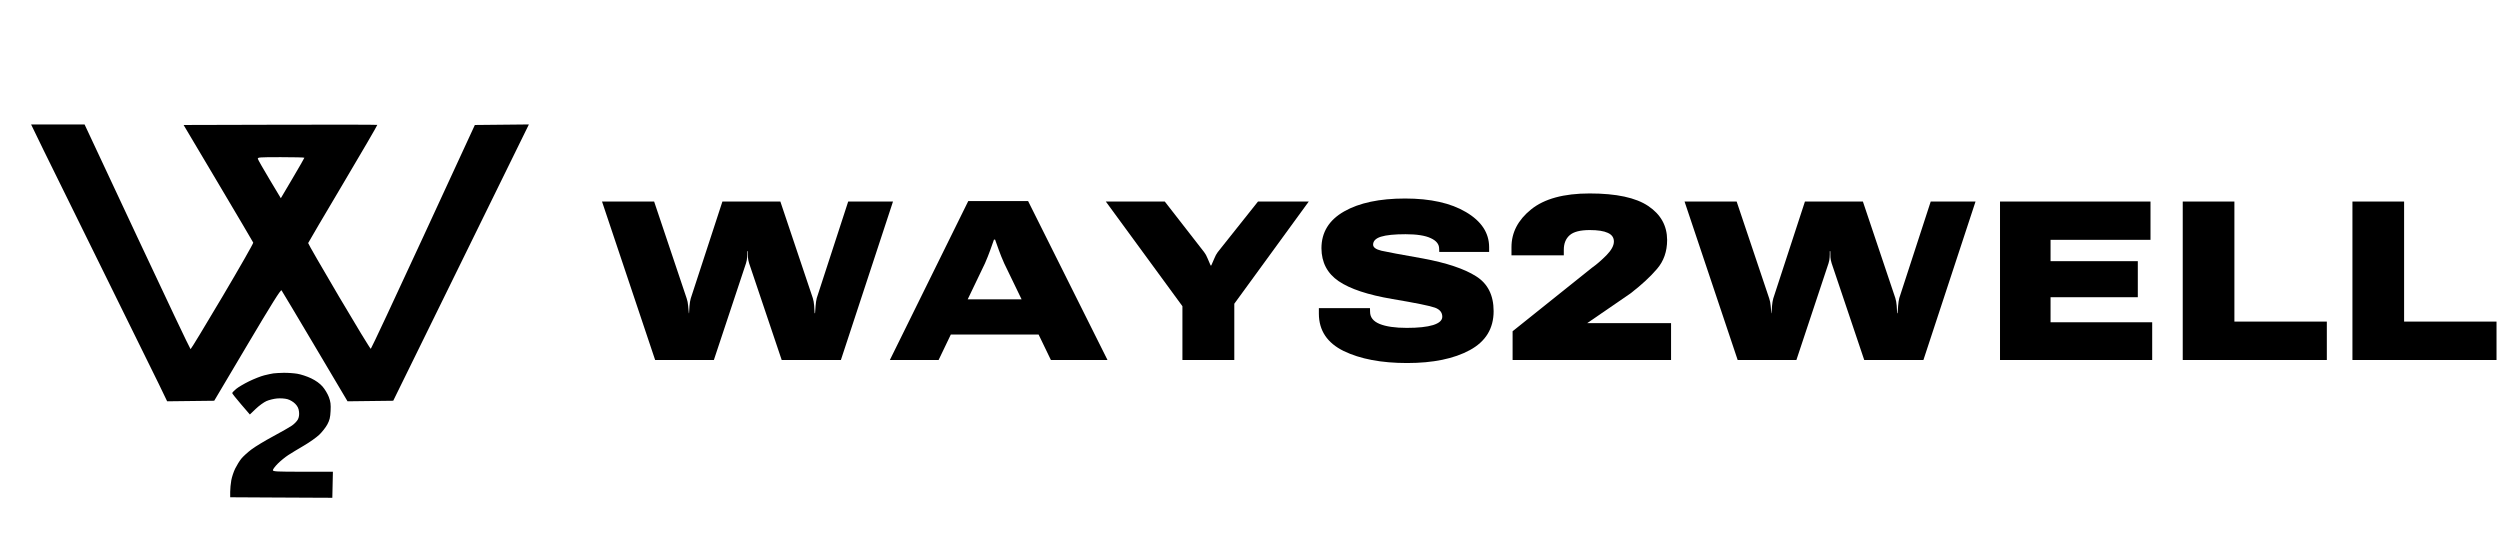
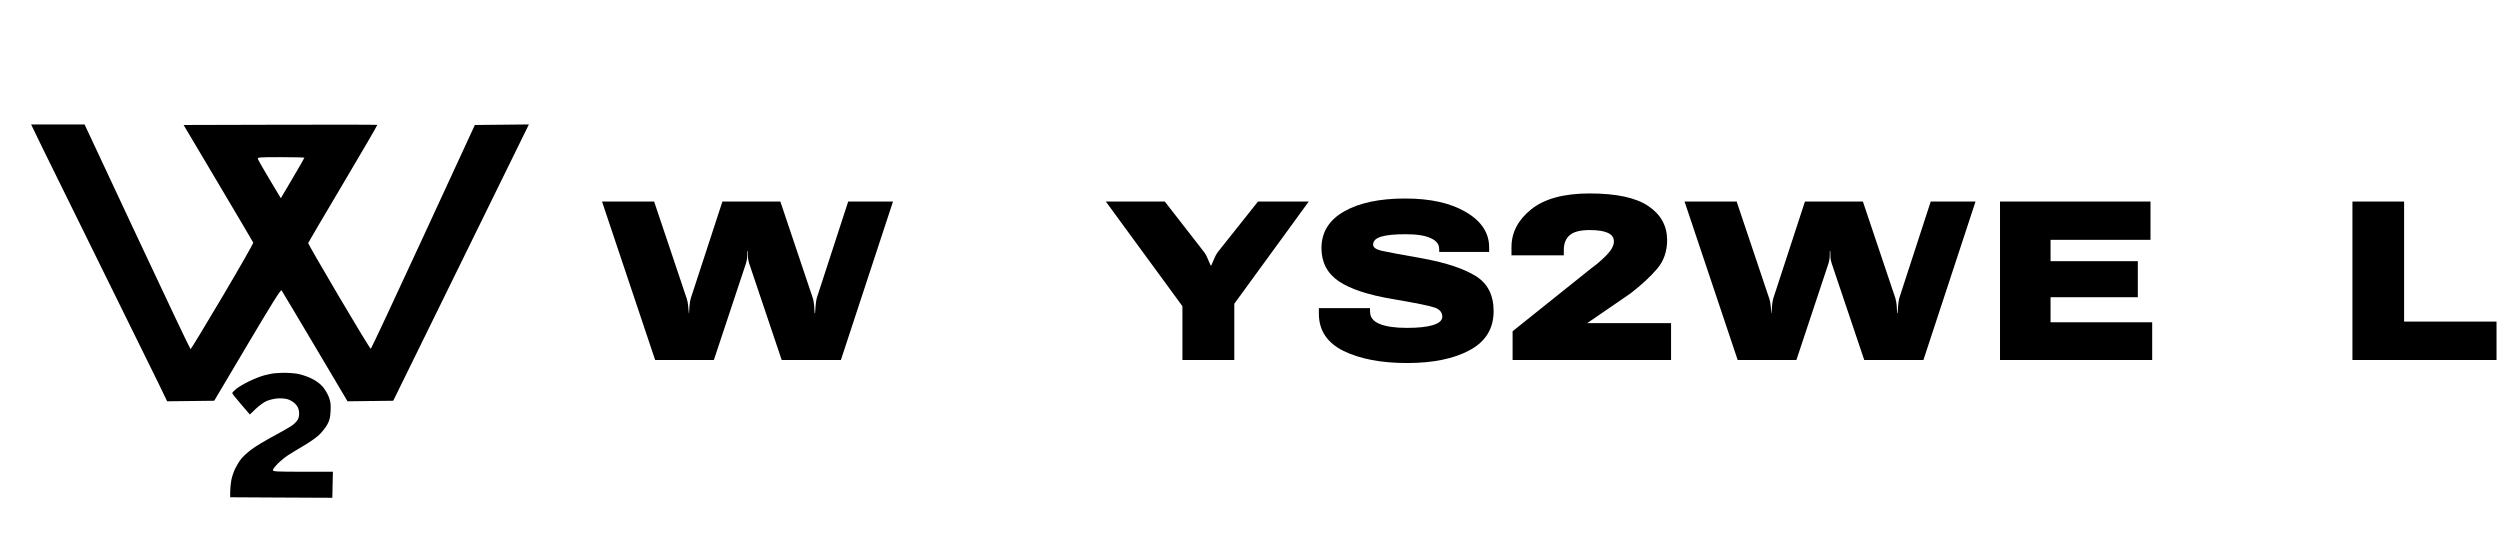
<svg xmlns="http://www.w3.org/2000/svg" width="250" height="56" viewBox="0 0 250 56" fill="none">
  <path fill-rule="evenodd" clip-rule="evenodd" d="M4.363 15.027C5.052 16.445 7.73 21.88 10.314 27.104C12.898 32.328 15.396 37.396 15.864 38.366L16.715 40.13L21.422 40.075L24.736 34.487C27.186 30.356 28.077 28.933 28.152 29.033C28.208 29.107 29.716 31.634 31.503 34.648L34.753 40.13L39.323 40.075L43.139 32.305C45.237 28.032 48.289 21.815 49.921 18.49L52.889 12.444L47.485 12.499L42.324 23.68C39.486 29.829 37.125 34.87 37.079 34.883C37.032 34.895 35.599 32.541 33.894 29.651C32.189 26.762 30.804 24.356 30.816 24.306C30.828 24.255 32.398 21.585 34.305 18.373C36.212 15.16 37.753 12.513 37.73 12.489C37.706 12.466 33.339 12.458 28.024 12.473L18.36 12.499L21.818 18.32C23.72 21.522 25.297 24.196 25.324 24.262C25.351 24.328 23.968 26.752 22.252 29.649C20.536 32.547 19.098 34.917 19.057 34.917C19.015 34.917 16.614 29.861 13.72 23.682L8.459 12.448H3.111L4.363 15.027ZM30.439 15.774C30.439 15.806 29.908 16.73 29.261 17.827L28.083 19.822L26.96 17.948C26.343 16.917 25.815 15.993 25.788 15.895C25.743 15.728 25.901 15.716 28.089 15.716C29.381 15.716 30.439 15.742 30.439 15.774ZM27.339 37.339C27.171 37.362 26.759 37.45 26.424 37.534C26.088 37.618 25.402 37.888 24.899 38.134C24.396 38.38 23.813 38.725 23.604 38.901C23.394 39.078 23.222 39.261 23.222 39.31C23.222 39.358 23.619 39.86 24.104 40.424L24.986 41.45L25.575 40.886C25.899 40.575 26.377 40.227 26.638 40.111C26.899 39.995 27.379 39.876 27.706 39.846C28.044 39.815 28.493 39.846 28.749 39.918C29.007 39.991 29.339 40.189 29.526 40.383C29.762 40.628 29.866 40.845 29.902 41.173C29.936 41.475 29.899 41.73 29.789 41.943C29.699 42.118 29.431 42.395 29.193 42.559C28.956 42.724 28.098 43.213 27.288 43.647C26.477 44.081 25.507 44.669 25.131 44.955C24.755 45.24 24.303 45.654 24.126 45.874C23.95 46.095 23.677 46.535 23.521 46.852C23.365 47.169 23.188 47.701 23.128 48.035C23.068 48.368 23.019 48.885 23.019 49.184V49.727L27.186 49.75C29.478 49.763 31.776 49.774 32.293 49.775L33.233 49.778L33.29 47.173H30.289C27.648 47.173 27.288 47.154 27.288 47.015C27.288 46.928 27.509 46.635 27.779 46.364C28.048 46.093 28.517 45.71 28.82 45.513C29.123 45.316 29.829 44.888 30.388 44.562C30.947 44.237 31.637 43.749 31.921 43.479C32.205 43.209 32.568 42.747 32.728 42.452C32.961 42.022 33.026 41.755 33.059 41.097C33.093 40.44 33.058 40.166 32.884 39.702C32.765 39.385 32.482 38.914 32.255 38.655C31.983 38.345 31.595 38.065 31.115 37.833C30.715 37.64 30.09 37.434 29.727 37.375C29.364 37.316 28.746 37.274 28.355 37.282C27.964 37.29 27.506 37.316 27.339 37.339Z" fill="black" />
  <path d="M65.514 36L60.202 20.154H65.413L68.669 29.846C68.744 30.063 68.793 30.31 68.815 30.587C68.845 30.856 68.868 31.1 68.883 31.317H68.905C68.92 31.1 68.935 30.856 68.95 30.587C68.973 30.31 69.014 30.063 69.074 29.846L72.241 20.154H78.036L81.281 29.812C81.349 30.029 81.394 30.28 81.416 30.564C81.438 30.841 81.453 31.092 81.461 31.317H81.506C81.521 31.1 81.54 30.849 81.562 30.564C81.584 30.28 81.622 30.029 81.674 29.812L84.819 20.154H89.3L84.089 36H78.17L74.913 26.331C74.846 26.113 74.805 25.911 74.79 25.724C74.782 25.537 74.779 25.335 74.779 25.118H74.723C74.73 25.335 74.726 25.537 74.711 25.724C74.704 25.911 74.666 26.113 74.599 26.331L71.387 36H65.514Z" fill="black" />
  <path d="M118.242 36V30.62L110.582 20.154H116.478L120.409 25.207C120.544 25.38 120.66 25.589 120.757 25.836C120.862 26.083 120.963 26.319 121.061 26.544H121.128C121.233 26.319 121.334 26.087 121.431 25.848C121.528 25.601 121.645 25.387 121.779 25.207L125.8 20.154H130.876L123.43 30.373V36H118.242Z" fill="black" />
  <path d="M131.887 31.384V30.811H136.997L137.008 31.182C137.008 31.729 137.326 32.133 137.963 32.395C138.607 32.657 139.513 32.788 140.681 32.788C141.819 32.788 142.695 32.694 143.309 32.507C143.923 32.313 144.229 32.035 144.229 31.676C144.229 31.249 143.986 30.946 143.499 30.767C143.013 30.587 141.594 30.299 139.243 29.902C136.802 29.49 135.009 28.895 133.864 28.116C132.726 27.337 132.153 26.241 132.145 24.826C132.145 23.231 132.902 22.003 134.414 21.142C135.926 20.281 137.959 19.851 140.512 19.851C143.043 19.851 145.072 20.303 146.599 21.209C148.134 22.115 148.905 23.279 148.913 24.702V25.196H143.926L143.915 24.87C143.915 24.421 143.634 24.069 143.073 23.815C142.519 23.553 141.68 23.422 140.557 23.422C139.449 23.422 138.629 23.504 138.098 23.669C137.574 23.834 137.311 24.099 137.311 24.466C137.311 24.736 137.589 24.938 138.143 25.073C138.697 25.2 140.082 25.458 142.298 25.848C144.664 26.289 146.431 26.881 147.599 27.622C148.774 28.356 149.362 29.52 149.362 31.115C149.362 32.852 148.568 34.151 146.981 35.012C145.394 35.873 143.305 36.303 140.714 36.303C138.139 36.303 136.024 35.903 134.369 35.102C132.722 34.293 131.895 33.054 131.887 31.384Z" fill="black" />
  <path d="M151.26 36V33.125L159.189 26.78C159.638 26.465 160.117 26.053 160.626 25.544C161.136 25.028 161.39 24.564 161.39 24.152C161.39 23.755 161.188 23.467 160.784 23.287C160.387 23.1 159.784 23.006 158.976 23.006C158.025 23.006 157.355 23.178 156.965 23.523C156.576 23.867 156.381 24.35 156.381 24.972V25.533H151.148V24.713C151.148 23.253 151.803 21.995 153.113 20.94C154.431 19.877 156.381 19.345 158.964 19.345C161.63 19.345 163.584 19.764 164.827 20.603C166.077 21.442 166.706 22.572 166.713 23.994C166.713 25.148 166.373 26.117 165.691 26.903C165.018 27.689 164.138 28.502 163.052 29.34L158.717 32.316H167.106V36H151.26Z" fill="black" />
  <path d="M173.767 36L168.455 20.154H173.665L176.922 29.846C176.997 30.063 177.046 30.31 177.068 30.587C177.098 30.856 177.121 31.1 177.136 31.317H177.158C177.173 31.1 177.188 30.856 177.203 30.587C177.226 30.31 177.267 30.063 177.327 29.846L180.494 20.154H186.289L189.534 29.812C189.602 30.029 189.646 30.28 189.669 30.564C189.691 30.841 189.706 31.092 189.714 31.317H189.759C189.774 31.1 189.792 30.849 189.815 30.564C189.837 30.28 189.875 30.029 189.927 29.812L193.072 20.154H197.553L192.342 36H186.423L183.166 26.331C183.099 26.113 183.058 25.911 183.043 25.724C183.035 25.537 183.032 25.335 183.032 25.118H182.976C182.983 25.335 182.979 25.537 182.964 25.724C182.957 25.911 182.919 26.113 182.852 26.331L179.64 36H173.767Z" fill="black" />
  <path d="M200.001 36V20.154H215.05V23.983H205.055V26.117H213.781V29.722H205.055V32.227H215.219V36H200.001Z" fill="black" />
-   <path d="M218.274 36V20.154H223.44V32.159H232.683V36H218.274Z" fill="black" />
-   <path d="M235.244 36V20.154H240.41V32.159H249.652V36H235.244Z" fill="black" />
-   <path fill-rule="evenodd" clip-rule="evenodd" d="M88.986 36L96.825 20.109H102.811L110.75 36H105.09L103.859 33.451H95.083L93.86 36H88.986ZM99.891 25.028C100.033 25.424 100.209 25.859 100.418 26.331L102.16 29.935H96.769L98.498 26.331C98.7 25.866 98.872 25.436 99.015 25.039C99.164 24.635 99.292 24.275 99.397 23.961H99.509C99.629 24.275 99.756 24.631 99.891 25.028Z" fill="black" />
+   <path d="M235.244 36V20.154H240.41V32.159H249.652V36H235.244" fill="black" />
</svg>